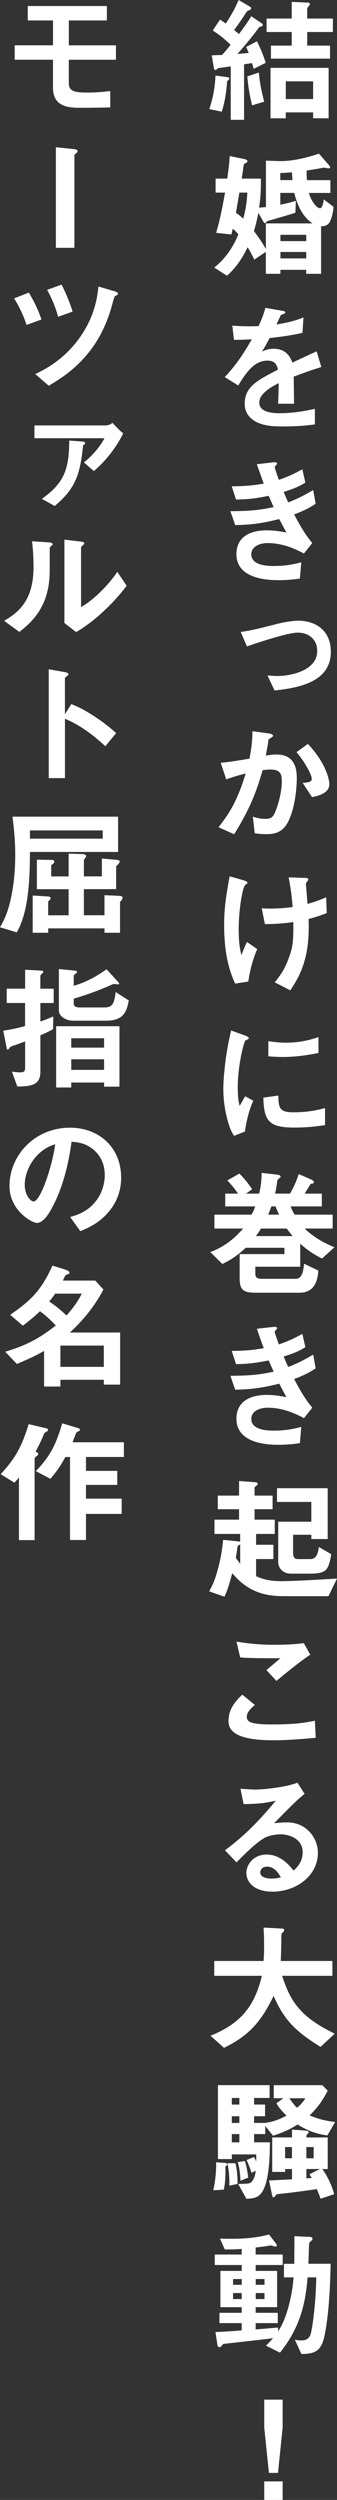
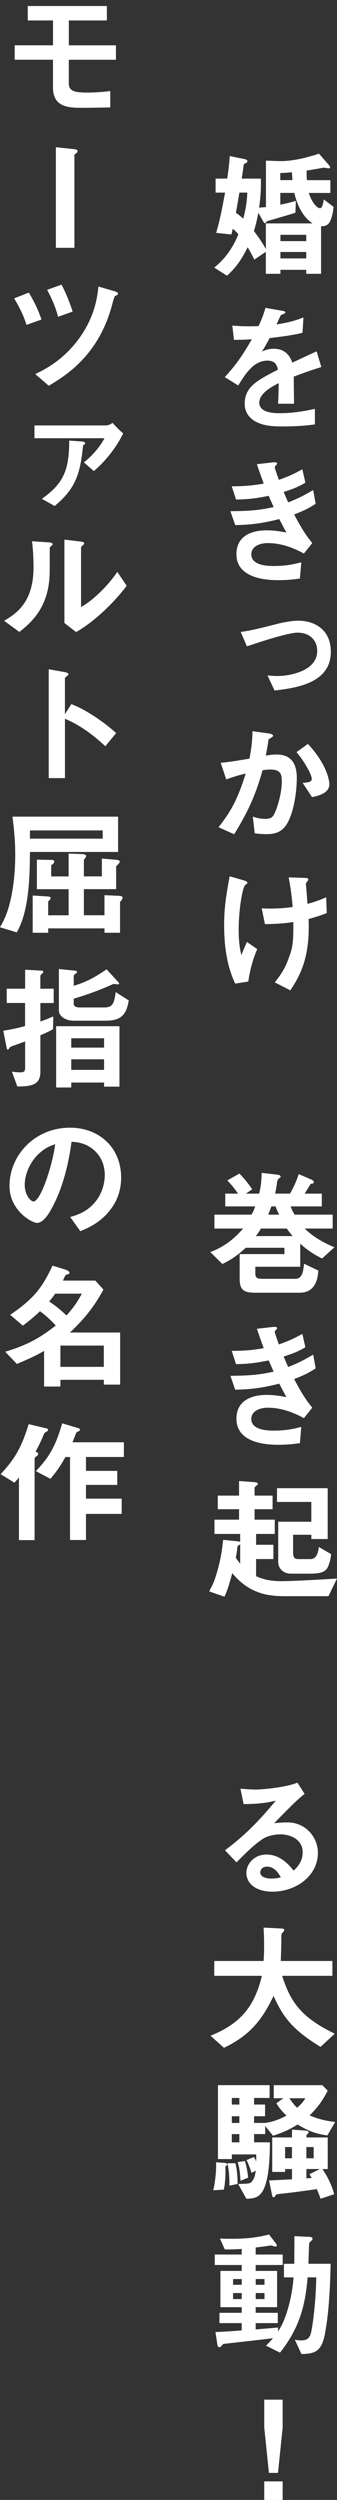
<svg xmlns="http://www.w3.org/2000/svg" id="_レイヤー_2" data-name="レイヤー_2" viewBox="0 0 112.9 837.11">
  <rect x="0" y="0" width="112.9" height="837.11" fill="#333333" stroke="none" />
  <defs>
    <style>
      .cls-1 {
        fill: #fff;
      }
    </style>
  </defs>
  <g id="_デザイン" data-name="デザイン">
    <g>
-       <path class="cls-1" d="M76.1,27.19c-.41,5.06-1.01,7.64-1.79,10.21l-4.19-.87c1.24-3.73,1.89-7.13,2.07-11.23l3.86.51c.64.09.78.37.78.46,0,.32-.32.55-.74.92ZM84.98,23.05c0-.14-.51-1.79-.55-1.93-.51.09-.83.14-2.67.41v18.59h-4.46v-17.9c-1.29.18-2.58.37-2.67.37-.28.05-1.43.18-1.61.28-.14.05-.64.6-.83.6-.41,0-.55-.74-.6-1.06l-.64-3.86c.51-.05,2.94-.14,3.45-.14,1.43-1.61,2.3-2.67,2.85-3.4-2.9-2.85-4.74-4-5.98-4.78l2.44-3.68c.78.51,1.15.78,1.93,1.33,1.89-2.85,2.99-4.88,4.32-7.87l3.91,2.3c.18.14.23.32.23.46,0,.28-.18.51-.46.6-.83.28-.83.32-1.29,1.01-1.24,1.93-2.12,3.22-3.91,5.66.92.78,1.1.92,1.61,1.38,2.21-2.99,2.99-4.14,4.14-5.98l3.59,2.44c.18.14.23.37.23.46,0,.37-.28.51-.41.51-.64.09-.64.14-1.2.83-2.16,2.9-4.46,5.7-6.85,8.37,1.79-.14,2.21-.14,3.77-.32-.14-.32-.51-1.33-.87-2.02l3.63-1.89c.64,1.29,2.02,4.19,2.94,7.22l-4.05,2.02ZM84.47,35.29c-.87-3.5-1.33-6.35-1.61-9.71l3.86-1.29c.23,2.71.69,5.61,1.79,9.75l-4.05,1.24ZM102.92,10.72v4.55h7.64v4.37h-19.78v-4.37h6.95v-4.55h-8.42v-4.51h8.42V.64l5.43.23c.37,0,.64.18.64.51s-.23.55-.37.69c-.46.51-.51.78-.51.83v3.31h8.6v4.51h-8.6ZM104.9,39.61v-1.98h-9.16v1.98h-5.11v-16.88h19.46v16.88h-5.2ZM104.9,27.24h-9.16v5.93h9.16v-5.93Z" />
      <path class="cls-1" d="M110.6,74.06c-.78,1.7-2.25,1.7-3.04,1.7v15.92h-4.97v-1.33h-8.65v1.33h-4.88v-7.36l-3.86,2.62c-1.01-2.07-1.56-3.04-2.25-4.14-2.25,4.65-4.37,7.22-6.9,9.52l-4.28-2.71c2.58-2.12,5.57-5.11,8.1-11.13-.6-.74-1.01-1.15-1.89-1.89-.09.41-.14.55-.46,1.93l-5.11-.55c1.33-4.42,2.16-8.92,2.99-13.48h-3.17v-4.69h3.91c.41-2.99.64-4.74.83-7.54l4.92,1.01c.28.05,1.01.23,1.01.74,0,.32-.51.6-.74.69-.41.23-.46.28-.51.46-.37,2.81-.51,3.63-.69,4.65h6.44c.05,3.63-.09,6.26-.6,9.71.92-.05,1.89-.14,2.3-.18v-15.55l4,.14c3.36.14,7.91-.51,13.76-2.48l3.13,3.59c.18.23.6.69.6,1.01,0,.23-.23.32-.46.32s-1.38-.23-1.66-.23c-.18,0-.51.09-.83.14-1.56.32-4,.69-4.92.83,0,1.15,0,1.98.09,3.22h7.87v4.28h-7.22c.87,2.85,2.58,5.11,3.77,5.11.87,0,1.15-2.39,1.24-2.94l3.27,2.48c-.23,2.94-1.06,4.6-1.15,4.83ZM80.19,64.49c-.09.69-.97,5.66-1.15,6.76,1.1.78,1.66,1.24,2.44,1.98.51-1.89,1.2-4.69,1.38-8.74h-2.67ZM98.6,64.59h-4.69v3.96c3.27-.69,4.42-1.06,5.2-1.29l-.14,3.96c-1.47.55-9.34,2.76-9.48,2.85-.14.05-.55.69-.69.69-.23,0-.51-.41-.6-.6l-1.66-2.9c-.46,2.39-.78,3.82-1.47,6.12.87,1.15,2.53,3.36,4,6.03v-8.6h15.64c-2.48-1.61-4.83-4.78-6.12-10.21ZM97.81,57.69c-1.66.14-2.48.23-3.91.23v2.39h4.09c-.09-.97-.14-1.89-.18-2.62ZM102.6,78.62h-8.65v2.12h8.65v-2.12ZM102.6,84.37h-8.65v2.16h8.65v-2.16Z" />
      <path class="cls-1" d="M98.41,126.13c0,1.79.09,7.5.09,9.06h-5.34c.14-2.62.18-4.88.23-6.9-1.75.87-6.53,3.27-6.53,6.49,0,2.99,3.54,3.59,6.9,3.59,3.96,0,7.87-.6,11.73-1.47v5.2c-4.37.69-9.48.69-10.95.69-2.58,0-7.91,0-10.81-3.08-1.75-1.84-1.75-3.86-1.75-4.51,0-5.7,4.23-7.87,11.13-11.41-.28-1.38-.83-3.04-3.5-3.04-4.51,0-7.27,4.19-9.8,8.33l-4.51-2.81c3.63-3.91,5.93-7.18,9.06-12.65-2.62.14-4.05.18-5.98.18l-.55-4.78c2.76.23,4.78.32,8.79.18,1.15-2.48,1.75-4.09,2.3-6.12l5.75,1.01c.14.05.92.14.92.46,0,.28-.18.41-.46.51-.09.05-1.01.46-1.06.46-.05.05-1.2,2.62-1.43,3.13,4.23-.69,6.3-1.29,9.02-2.35l-.32,5.15c-4.14.97-7.91,1.38-11,1.75-1.47,2.71-1.84,3.36-2.62,4.55.6-.28,1.98-.97,3.96-.97,3.17,0,5.2,1.61,6.26,4.65,5.38-2.53,5.98-2.81,8.14-3.77l1.56,5.24c-3.63,1.15-5.84,1.93-9.25,3.22Z" />
      <path class="cls-1" d="M98.55,172.28c2.85,5.43,4.32,7.41,6.07,9.57l-2.81,3.5c-2.21-1.2-6.76-3.5-12.05-3.5-3.04,0-5.57,1.29-5.57,3.77,0,3.91,5.98,3.91,7.54,3.91,4.37,0,6.99-.69,9.2-1.24l-.46,5.43c-1.29.18-3.63.55-7.27.55-8.28,0-13.99-2.62-13.99-8.69s4.97-8,10.17-8c2.3,0,4.32.32,6.58.74-1.1-1.98-1.52-2.81-2.39-4.51-4.83,1.2-8.79,1.93-14.77,2.02l-1.61-4.65c6.53-.05,9.52-.32,14.49-1.38-.69-1.56-1.2-2.71-1.66-3.77-4.65.92-7.22,1.2-10.95,1.24l-1.43-4.42c4.42-.05,6.76-.23,10.72-.92-1.06-2.85-1.56-4.32-2.3-6.49l5.24-.6c.37-.05,1.52-.18,1.52.37,0,.23-.14.37-.37.6-.37.37-.41.51-.41.64,0,.32.78,2.58,1.38,4.23,3.13-1.1,4.88-1.89,7.87-3.54l1.01,4.46c-2.62,1.66-5.15,2.44-7.27,3.13.6,1.43.78,1.89,1.52,3.5,3.36-1.33,5.24-2.3,8.37-4.14l.83,4.6c-2.53,1.66-4.37,2.48-7.22,3.59Z" />
      <path class="cls-1" d="M91.97,231.2l-2.35-5.01c1.33.09,2.48.18,3.31.18,4.09,0,13.34-1.66,13.34-8.37,0-4.09-3.04-6.16-6.53-6.16s-14.35,3.68-17.02,4.6l-2.07-4.83c3.77-.51,7.04-1.38,11.55-2.53,3.13-.83,6.12-1.24,7.73-1.24,5.38,0,10.9,2.9,10.9,10.44,0,10.17-10.86,12.05-18.86,12.93Z" />
      <path class="cls-1" d="M96.2,275.77c-1.98,3.36-4.92,3.54-6.9,3.54-1.24,0-2.67-.09-3.96-.28l-.64-5.57c1.01.32,2.35.74,4.14.74,1.38,0,2.12-.23,2.76-1.15.87-1.24,2.81-6.81,2.81-11.46,0-2.44-.51-3.91-3.82-3.91-.83,0-1.75.09-2.62.23-2.39,8.42-4.83,13.8-9.52,21.44l-5.24-2.35c4.05-5.15,6.39-9.25,9.11-17.99-2.25.55-4.14,1.1-6.53,1.98l-1.84-5.57c3.36-.28,7.59-1.06,9.62-1.38.55-2.94.97-5.38,1.01-9.2l5.61.78c.37.05,1.29.32,1.29.74,0,.18-.09.32-.6.64-.83.51-.92.55-.97,1.01-.23,1.66-.55,3.27-.87,5.01,1.01-.18,2.39-.37,3.63-.37,6.26,0,6.76,5.11,6.76,7.91,0,3.82-.78,10.95-3.22,15.18ZM104.53,266.9l-3.13-4.74c1.98-.18,3.04-.28,3.04-1.38,0-1.43-2.58-6.03-5.11-8.92l3.82-2.76c6.03,6.44,7.18,11.87,7.18,13.53,0,2.62-2.85,3.73-5.8,4.28Z" />
      <path class="cls-1" d="M83.19,328.67l-4.42.69c-1.24-2.85-3.68-8.33-3.68-19.6,0-5.84.69-9.94,1.84-16.33l4.65,1.33c.14.05,1.33.37,1.33.83,0,.18-.14.28-.74.74-.97.78-2.21,8.51-2.21,14.81,0,2.71.14,5.75.92,8.7.64-1.7.92-2.35,1.84-4.42l3.45,2.39c-1.56,3.59-2.44,7.18-2.99,10.86ZM103.38,307.74c.05,1.38.05,1.98.05,2.76,0,11.64-3.59,17.16-6.17,21.12l-5.2-2.67c1.79-2.3,3.22-4.19,4.51-7.68,1.06-2.9,1.7-4.51,1.7-10.08v-2.44c-3.5.51-5.8.64-9.52.69l-1.06-5.29c1.47.09,2.12.09,2.94.09,3.45,0,5.8-.32,7.41-.51-.28-3.54-.6-6.07-1.33-9.94l5.38.18c.41,0,1.2,0,1.2.55,0,.18-.28.51-.41.69-.32.41-.41.6-.41.83s.09,1.2.14,1.43c0,.18.23,2.9.41,5.2,2.48-.69,3.91-1.2,6.26-2.21l.18,5.29c-1.89.74-3.36,1.24-6.07,1.98Z" />
-       <path class="cls-1" d="M82.04,378.91l-3.63,1.43c-.74-1.2-1.15-1.93-1.7-3.63-1.38-4.28-1.89-8.56-1.89-12.1,0-2.94.37-6.35.69-9.06.64-4.97,1.29-7.78,1.93-10.49l4.69,1.7c.32.14,1.2.46,1.2.83,0,.09-.05.28-.23.41-.09.05-.69.28-.78.32-.69.41-2.67,8.74-2.67,15.69,0,.78,0,4.32.64,6.3.55-.97.83-1.43,1.84-3.22l2.71,1.47c-1.66,3.77-2.35,7.41-2.81,10.35ZM98.5,377.57c-8.37,0-10.12-2.25-10.26-10.03l5.01-.69c.05,4.37.51,5.61,5.15,5.61,5.24,0,8.83-.97,10.49-1.43v5.71c-2.44.37-5.52.83-10.4.83ZM94.82,353.93c-.37,0-2.48,0-4.92-.23v-5.06c1.33.18,3.4.51,5.89.51,5.38,0,9.16-1.29,10.9-1.89v5.34c-2.12.41-6.76,1.33-11.87,1.33Z" />
      <path class="cls-1" d="M107.89,421.41c-3.22-1.61-5.11-2.99-7.31-4.97v7.73h-15.04v2.12c0,1.38.32,1.93,2.39,1.93h11.09c2.35,0,2.62-2.94,2.85-5.06l4.78,2.3c-.18,2.16-.64,7.41-6.26,7.41h-14.86c-3.91,0-5.24-.92-5.24-4.74v-8.19h15v-2.12h-12.97c-2.99,2.81-5.34,4.23-7.82,5.43l-4.05-4c2.35-.87,6.58-2.71,11-7.87h-9.62v-4.65h12.42c.51-.87.83-1.52,1.24-2.76h-10.03v-4.28h4.28c-.87-1.29-1.93-2.71-3.59-4.42l4.05-2.3c1.61,1.66,2.67,2.9,4.28,5.25l-2.07,1.47h4.42c.55-2.39.78-4.14.83-6.95l5.2.6c.32.05,1.15.14,1.15.69,0,.14-.05.23-.41.46-.55.41-.64.74-.74,1.1-.23,1.79-.41,2.76-.69,4.09h5.01c1.33-2.35,2.16-4.28,2.9-6.53l4.05,1.75c.46.18,1.01.51,1.01.97s-.55.46-1.06.55c-.46.78-1.7,2.76-2.02,3.27h5.75v4.28h-10.44c.55,1.47.83,2.02,1.38,2.76h12.7v4.65h-9.39c3.4,3.31,7.36,5.2,9.98,6.26l-4.14,3.77ZM96.07,411.38h-8.65c-.92,1.52-1.33,2.07-1.7,2.53h12.33c-.83-.97-1.24-1.47-1.98-2.53ZM92.34,403.97h-1.43c-.46,1.24-.69,1.84-1.06,2.76h3.68c-.78-1.47-1.01-2.3-1.2-2.76Z" />
      <path class="cls-1" d="M98.55,461.8c2.85,5.43,4.32,7.41,6.07,9.57l-2.81,3.5c-2.21-1.2-6.76-3.5-12.05-3.5-3.04,0-5.57,1.29-5.57,3.77,0,3.91,5.98,3.91,7.54,3.91,4.37,0,6.99-.69,9.2-1.24l-.46,5.43c-1.29.18-3.63.55-7.27.55-8.28,0-13.99-2.62-13.99-8.7s4.97-8,10.17-8c2.3,0,4.32.32,6.58.74-1.1-1.98-1.52-2.81-2.39-4.51-4.83,1.2-8.79,1.93-14.77,2.02l-1.61-4.65c6.53-.05,9.52-.32,14.49-1.38-.69-1.56-1.2-2.71-1.66-3.77-4.65.92-7.22,1.2-10.95,1.24l-1.43-4.42c4.42-.05,6.76-.23,10.72-.92-1.06-2.85-1.56-4.33-2.3-6.49l5.24-.6c.37-.05,1.52-.18,1.52.37,0,.23-.14.37-.37.6-.37.37-.41.51-.41.64,0,.32.78,2.58,1.38,4.23,3.13-1.1,4.88-1.89,7.87-3.54l1.01,4.46c-2.62,1.66-5.15,2.44-7.27,3.13.6,1.43.78,1.89,1.52,3.5,3.36-1.33,5.24-2.3,8.37-4.14l.83,4.6c-2.53,1.66-4.37,2.48-7.22,3.59Z" />
      <path class="cls-1" d="M110.05,534.48h-14.08c-1.79,0-5.66.05-9.15-1.2-4.88-1.7-7.45-4.74-9.02-6.49-1.24,4.65-1.84,6.26-2.62,7.87l-5.11-1.79c.92-1.7,1.66-2.99,2.71-6.67,1.43-5.01,1.7-8.19,1.98-10.58l5.01.51c.23.05.55.09.69.18v-2.67h-8.6v-4.78h8.23v-3.5h-7.13v-4.55h7.13v-4.88l5.06.37c.83.05,1.2.23,1.2.6,0,.18-.09.28-.28.46-.37.28-.78.6-.78.78v2.67h6.03v4.55h-6.03v3.5h6.76v4.78h-6.26v3.63h5.8v4.78h-5.8v5.75c1.7.74,4,1.66,8.51,1.66,3.91,0,13.11-.55,18.59-.87l-2.85,5.89ZM80.47,517.09c-.09.14-.87.55-.92.74-.09,1.06-.14,1.47-.55,3.77.23.37.37.6,1.47,2.02v-6.53ZM109.82,524.73c-.74,1.61-2.39,2.21-5.8,2.21h-6.62c-2.3,0-4.19-1.56-4.19-3.96v-13.43h11.09v-6.62h-11.5v-4.6h16.98v17.02h-5.47v-1.43h-6.12v5.8c0,1.93.51,2.35,1.84,2.35h3.91c2.12,0,2.62-2.07,2.9-4.05l4.09,2.39c-.18,2.3-1.06,4.23-1.1,4.32Z" />
-       <path class="cls-1" d="M91.42,582.73c-4.09,0-10.67-.37-13.34-2.9-.74-.64-1.52-1.66-1.52-3.59,0-4.09,2.44-6.67,4.6-8.79l4.23,3.45c-1.15.97-2.71,2.39-2.71,3.96,0,.87.37,1.24.64,1.47,1.29,1.1,5.8,1.1,7.82,1.1,7.91,0,10.9-.55,14.35-1.24l.28,5.71c-4.05.37-9.02.83-14.35.83ZM92.62,562.86l-3.36-3.63,4.69-3.96c-7.64,0-10.77-.05-13.48-.28l-1.24-5.29c4.09.69,8.23,1.06,12.42,1.06,3.36,0,6.76-.09,10.12-.55l2.16,3.86c-4.05,2.76-8.79,6.67-11.32,8.79Z" />
      <path class="cls-1" d="M91.24,633.42c-5.75,0-8.7-2.9-8.7-6.3,0-2.62,2.25-6.12,6.76-6.12,4.78,0,7.77,3.77,9.06,5.38,1.01-.92,3.04-2.85,3.04-6.12,0-4.55-4.46-6.03-7.45-6.03-1.98,0-4.14.55-5.24,1.15-2.85,1.52-6.9,5.61-9.48,8.24l-3.86-4.05c4.78-3.59,9.66-7.68,17.02-16.61-2.76.64-5.29,1.1-10.77,1.15l-1.06-5.15c1.1.09,3.73.28,5.15.28,1.75,0,9.57-.6,13.94-2.3l2.39,3.73c-2.76,2.3-3.54,3.04-10.21,9.85,1.52-.23,3.77-.28,4.46-.28,6.26,0,10.21,5.11,10.21,10.17,0,7.64-7.18,13.02-15.27,13.02ZM89.49,625.05c-1.89,0-2.3,1.33-2.3,1.93,0,1.61,2.12,2.07,3.77,2.07,1.47,0,2.48-.28,3.13-.41-.6-1.06-1.98-3.59-4.6-3.59Z" />
      <path class="cls-1" d="M107.38,685.4c-9.25-5.66-12.51-9.84-15.73-17.07-4.28,8.97-8.6,13.48-16.61,17.39l-4.51-4.05c10.63-4.28,14.86-10.4,17.21-20.06h-15.96v-4.97h16.52c.18-2.02.18-4.37.18-5.06,0-2.67-.09-4.65-.18-6.12l6.12.32c.32,0,.78.05.78.55,0,.37-.46.78-.87,1.15-.09.97-.09.37-.09,2.67,0,.41-.09,4.33-.18,6.49h17.3v4.97h-16.84c2.81,8.83,6.4,13.94,17.62,19.37l-4.74,4.42Z" />
      <path class="cls-1" d="M75.5,725.38c.05.97.14,4.74-.51,7.82l-3.54.23c.74-2.94,1.1-7.78.92-9.38l2.71.18c.6.05,1.06.18,1.06.55,0,.32-.28.41-.64.6ZM109.64,715.07c-3.96-.64-6.3-1.43-9.94-3.68-2.35,1.47-4.28,2.48-8.23,3.77l-2.62-3.27v2.71h-3.73v2.76h5.29c0,5.84-.41,10.54-1.33,13.66-1.43,4.92-3.59,5.11-6.53,5.25l-2.76-4.97c3.91-.09,4.05-.09,4.74-1.01.83-1.1,1.01-2.39,1.15-3.4l-1.43.69c-.32-1.1-.87-2.67-1.66-4.28l2.44-1.01c.37.46.64,1.01.78,1.56.05-1.1.05-1.75,0-2.44h-8.14v1.56h-4.65v-24.75h17.3v4.28h-5.2v2.21h3.68v3.91h-3.68v2.25h3.73c1.89-.32,4.05-.74,7.13-2.48-1.1-1.01-2.21-2.16-3.4-4.09l2.35-1.7h-3.22v-4.37h16.29l1.79,1.84c-1.79,3.4-3.31,5.57-6.07,8.28,2.9,1.2,4.97,1.75,8.56,2.21l-2.62,4.51ZM76.84,731.86c0-.18.14-4-.64-7.5h2.67c.6,2.25.78,5.84.69,6.95l-2.71.55ZM80.19,702.51h-2.53v2.21h2.53v-2.21ZM80.19,708.63h-2.53v2.25h2.53v-2.25ZM80.19,714.61h-2.53v2.76h2.53v-2.76ZM80.56,730.25c-.05-1.75-.23-3.91-.92-6.26l2.39-.37c.64,1.89.97,4.19,1.1,5.57l-2.58,1.06ZM107.38,736.24c-.32-1.1-.97-2.58-1.24-3.22-3.27.51-10.77,1.47-12.01,1.56-.55.05-1.2.14-1.56.23-.23.37-.69.97-.87.97-.41,0-.51-.46-.64-1.15l-.92-4.51c1.66-.05,3.08-.14,7.68-.37v-3.45h-2.3v.97h-4.32v-11.55h6.62v-2.62l4.42.32c.6.05,1.15.14,1.15.6,0,.23-.14.37-.32.51-.41.32-.41.41-.41,1.2h7.13v10.58h-1.79c1.79,2.58,3.17,5.52,3.96,8.42l-4.55,1.52ZM97.81,718.94h-2.3v3.77h2.3v-3.77ZM96.94,702.61c1.24,1.79,1.93,2.58,2.58,3.17,1.15-.92,2.12-2.02,2.76-3.17h-5.34ZM105.08,718.94h-2.44v3.77h2.44v-3.77ZM102.65,726.3v3.13c.69-.05.74-.05,1.79-.14-.46-.78-.51-.87-.78-1.24l3.54-1.75h-4.55Z" />
      <path class="cls-1" d="M108.9,781.27c-1.1,5.75-2.85,6.9-7.91,6.99l-2.21-4.79c.51.09,1.33.23,2.16.23,2.07,0,2.85-1.01,3.22-2.44.64-2.58,1.66-10.49,1.79-18.68h-2.9c-.74,9.11-2.62,16.88-9.25,25.21l-4.69-2.35c.64-.6,1.1-1.06,2.35-2.48-2.21.28-13.11,1.52-15.6,1.79-1.01.14-1.15.09-1.43.51-.37.51-.51.69-.92.69-.37,0-.6-.23-.69-.87l-.64-4.19c2.85-.09,7.18-.41,8.79-.55v-2.44h-7.45v-3.45h7.45v-1.89h-7.13v-12.14h7.13v-1.98h-9.02v-3.5h9.02v-1.89c-.97.09-2.48.18-5.66.18l-1.61-3.63c5.52.18,11.09.09,16.42-1.38l2.3,2.99c.14.23.32.46.32.69,0,.18-.14.37-.55.37-.18,0-1.24-.37-1.52-.37s-1.66.28-1.98.32c-.05,0-2.02.23-3.04.37v2.35h9.06v3.5h-9.06v1.98h7.18v12.14h-7.18v1.89h7.41v3.45h-7.41v2.12c4.28-.37,4.97-.41,7.5-.64v1.33c.74-1.15,1.93-3.08,3.08-6.85,1.47-4.74,1.93-8.88,2.12-11.27h-3.22v-4.55h3.45c.05-5.01.05-5.06.05-9.25l4.97.23c.37,0,1.1.05,1.1.64,0,.28-.14.41-.28.55-.74.69-.83.74-.87,1.24-.05.92-.18,5.52-.23,6.58h7.45c-.09,3.91-.32,15.27-1.89,23.23ZM80.98,763.14h-2.9v1.93h2.9v-1.93ZM80.98,767.83h-2.9v2.02h2.9v-2.02ZM88.61,763.14h-2.94v1.93h2.94v-1.93ZM88.61,767.83h-2.94v2.02h2.94v-2.02Z" />
      <path class="cls-1" d="M94.69,803.53v9.34l-1.56,15.18h-3.04l-1.56-15.18v-9.34h6.16ZM94.69,830.9v6.21h-6.16v-6.21h6.16Z" />
      <path class="cls-1" d="M23.05,20.01v7.91c0,2.44,1.7,3.08,5.98,3.08,3.54,0,6.07-.28,7.91-.51v5.47c-1.2.05-6.99.14-9.62.14-4.37,0-9.57-.23-9.57-6.81v-9.29H4.92v-4.83h12.84V6.85h-8.46V2.02h26.5v4.83h-12.74v8.33h15.78v4.83h-15.78Z" />
      <path class="cls-1" d="M25.44,51.38c-.14.09-.51.37-.51.55v31.05h-6.21v-33.68l5.75.6c1.1.09,1.52.32,1.52.74,0,.23-.14.46-.55.74Z" />
      <path class="cls-1" d="M8.88,108.79c-1.1-3.59-2.81-6.67-4.14-8.88l4.92-1.93c1.38,2.35,2.85,4.97,4.23,9.02l-5.01,1.79ZM39.33,98.76c-.14.05-.74.32-.83.41-.23.18-.74,2.12-.87,2.58-4.46,17.39-15.92,24.2-21.3,27.42l-4.51-3.91c3.04-1.47,9.75-4.74,15.23-12.7,4.88-7.13,5.57-13.39,5.93-16.61l5.52,1.61c.14.05,1.01.32,1.01.74,0,.09,0,.32-.18.46ZM19.46,106.08c-.83-3.17-2.07-6.12-3.68-9.02l4.83-1.75c1.56,2.99,2.76,6.03,3.73,9.02l-4.88,1.75Z" />
      <path class="cls-1" d="M31.42,157.74l-3.31-2.9c2.85-2.25,5.43-5.29,6.9-8.1H11.55v-4.28h23.69c.97,0,1.75-.28,2.44-.87,1.43,1.56,3.04,3.17,3.59,3.5-2.02,4.28-5.8,9.29-9.85,12.65ZM27.83,149.14c-.97,9.8-2.62,14.54-9.52,20.29l-4.28-2.39c7.22-5.15,9.16-9.57,9.16-19.51l4.46.32c.41.05.87.18.87.51s-.37.6-.69.78Z" />
      <path class="cls-1" d="M16.98,182.99c-.32.28-.32.37-.32.6,0,8.6,0,9.29-.23,11.32-1.1,9.52-6.58,14.03-9.94,16.7l-5.11-3.73c4.42-2.58,9.85-6.49,9.85-17.94,0-4.28-.32-7.31-.51-8.7l5.57.37c.83.05,1.33.18,1.33.69,0,.18-.09.23-.64.69ZM25.49,211.65l-3.91-3.04v-27.92l5.34.64c.41.05,1.29.14,1.29.6,0,.18-.09.32-.51.69,0,.05-.55.51-.55.55v20.1c3.96-2.16,9.2-7.31,12.15-11.78l3.13,4.65c-4.51,6.07-11.41,12.42-16.93,15.5Z" />
      <path class="cls-1" d="M35.29,249.88c-3.4-3.17-8-6.9-13.53-9.2v19.87h-5.43v-36.44l5.52.97c.14.05,1.1.18,1.1.74,0,.28-1.2,1.01-1.2,1.24v12.1l2.16-3.4c2.35,1.01,3.86,1.61,7.82,4.19,3.63,2.39,5.34,3.91,7.18,5.52l-3.63,4.42Z" />
      <path class="cls-1" d="M10.03,285.29c-.05,7.68-.18,19.64-4.42,26.91l-5.61-1.7c.69-1.2,2.07-3.5,3.17-7.64,1.38-5.25,1.93-11.04,1.93-16.61,0-4.51-.32-8.05-.92-12.79h35.38v11.82H10.03ZM34.41,278.07H10.03v2.76h24.38v-2.76ZM40.21,302.04v10.3h-5.2v-1.47h-18.86v1.47h-5.2v-12.47l5.24.32c.46.05.78.28.78.55,0,.41-.6.92-.83,1.1v4.65h6.85v-8.74h-10.63v-9.89l4.83.09c.74,0,.97.18.97.6s-.41.78-1.01,1.15v3.77h5.84v-7.64l4.74.18c.41,0,1.15.23,1.15.69,0,.23-.78,1.1-.78,1.38v5.38h6.03v-5.98l5.06.46c.09,0,.92.14.92.55,0,.51-.92,1.33-1.2,1.56v7.68h-10.81v8.74h6.9v-6.72l5.01.23c.37,0,1.06.14,1.06.64,0,.55-.6,1.1-.87,1.38Z" />
      <path class="cls-1" d="M13.53,335.85v6.21c1.75-.6,2.58-.97,4.32-1.7l-.09,4.28c-.92.51-1.79.97-4.23,2.02v12.28c0,4.6-3.5,4.83-7.73,4.88l-1.79-4.97c1.52.23,2.62.23,2.85.23,1.2,0,1.56-.37,1.56-1.61v-8.74c-1.15.41-2.9,1.06-3.27,1.2-1.33.41-1.7.55-1.98.97-.23.37-.37.55-.51.55-.18,0-.37-.14-.37-.28l-1.2-6.03c2.58-.41,4.46-.78,7.31-1.56v-7.73H2.25v-4.79h6.17v-6.35l5.52.32c.32,0,.55.14.55.37s-.14.41-.28.51c-.6.55-.69.64-.69.97v4.19h4.46v4.79h-4.46ZM34.87,363.87v-1.38h-11v1.66h-5.06v-20.52h21.21v20.24h-5.15ZM35.7,341.78h-11.09c-2.76,0-4.88-1.61-4.88-3.36v-13.94l5.43.55c.28.05.64.14.64.46,0,.23-.23.37-.46.55-.23.14-.64.37-.64.83v3.22c4.14-1.2,7.36-2.99,11-5.52l3.96,4.32c.18.18.23.32.23.51,0,.23-.37.23-.46.23-.14,0-.97-.14-1.15-.14-.32,0-.46.05-.74.18-3.27,1.47-7.22,3.08-12.84,4.74v1.7c0,1.1,1.2,1.24,2.02,1.24h8.19c2.9,0,3.31-1.38,3.86-5.15l4.37,2.81c-.69,3.82-1.84,6.76-7.45,6.76ZM34.87,347.67h-11v3.13h11v-3.13ZM34.87,354.71h-11v3.54h11v-3.54Z" />
      <path class="cls-1" d="M37.63,404.16c-3.45,5.11-8.23,7.08-10.72,8.1l-3.4-4.74c2.07-.6,5.47-1.56,8.28-4.92,2.81-3.31,3.31-7.13,3.31-9.16,0-2.53-.74-5.61-3.31-8.05-2.9-2.76-6.12-2.94-7.82-3.08-1.47,10.95-4.19,17.39-5.7,20.47-1.38,2.85-3.5,6.72-5.89,6.72-1.66,0-9.2-4.14-9.2-12.38,0-10.21,8.42-19.51,20.29-19.51,9.57,0,17.11,6.49,17.11,16.75,0,4.05-1.24,7.27-2.94,9.8ZM12.88,386.45c-3.27,3.13-4.6,7.41-4.6,10.21,0,3.73,2.12,5.66,2.94,5.66,2.39,0,6.35-12.01,7.27-19.18-1.33.46-3.4,1.15-5.61,3.31Z" />
      <path class="cls-1" d="M34.78,463.64v-1.61h-14.54v2.25h-5.47v-11.92c-3.08,1.75-4.55,2.39-9.11,4.37l-3.91-4.09c7.27-2.21,11.64-4.6,16.93-8.79-1.7-1.84-3.27-3.31-5.29-4.78-1.93,1.84-3.36,3.04-5.75,4.83l-4.23-3.63c8.05-5.47,10.86-9.29,14.17-16.47l4.32,1.33c.37.14,1.38.55,1.38,1.01,0,.14-.05.28-.14.37-.14.14-1.1.32-1.2.51-.18.23-.74,1.52-.87,1.79h10.86l2.71,2.99c-2.94,5.61-6.67,10.17-11.23,14.4h16.84v17.44h-5.47ZM18.49,433.18c-.78,1.1-1.2,1.66-2.02,2.62,2.67,1.79,4.32,3.27,5.8,4.69,2.35-2.62,3.63-4.46,5.15-7.31h-8.93ZM34.78,450.57h-14.54v7.13h14.54v-7.13Z" />
      <path class="cls-1" d="M15.73,479.32c-.74.41-.83.46-1.1,1.1-.78,1.84-1.24,2.9-2.71,5.66l.64.32c.09.05.23.28.23.46,0,.37-.32.55-.51.74-.18.09-.69.46-.69.83v27.28h-5.24v-20.98c-.51.64-.97,1.15-1.52,1.75l-4.6-2.85c4.92-5.34,6.99-9.06,9.38-16.75l6.03,1.43c.32.09.46.32.46.46,0,.23-.18.41-.37.55ZM28.8,487.88v4.65h10.49v4.69h-10.49v4.6h11.96v5.11h-11.96v8.74h-5.34v-27.79h-1.56c-1.79,3.31-3.27,5.24-5.01,7.31l-4.88-2.58c4.65-4.83,6.67-8.6,8.83-16.01l5.52,1.66c.23.09.41.28.41.46,0,.14-.05.32-.28.46-.14.09-.78.37-.87.46-.09.09-1.15,2.85-1.33,3.31h17.21v4.92h-12.7Z" />
    </g>
  </g>
</svg>